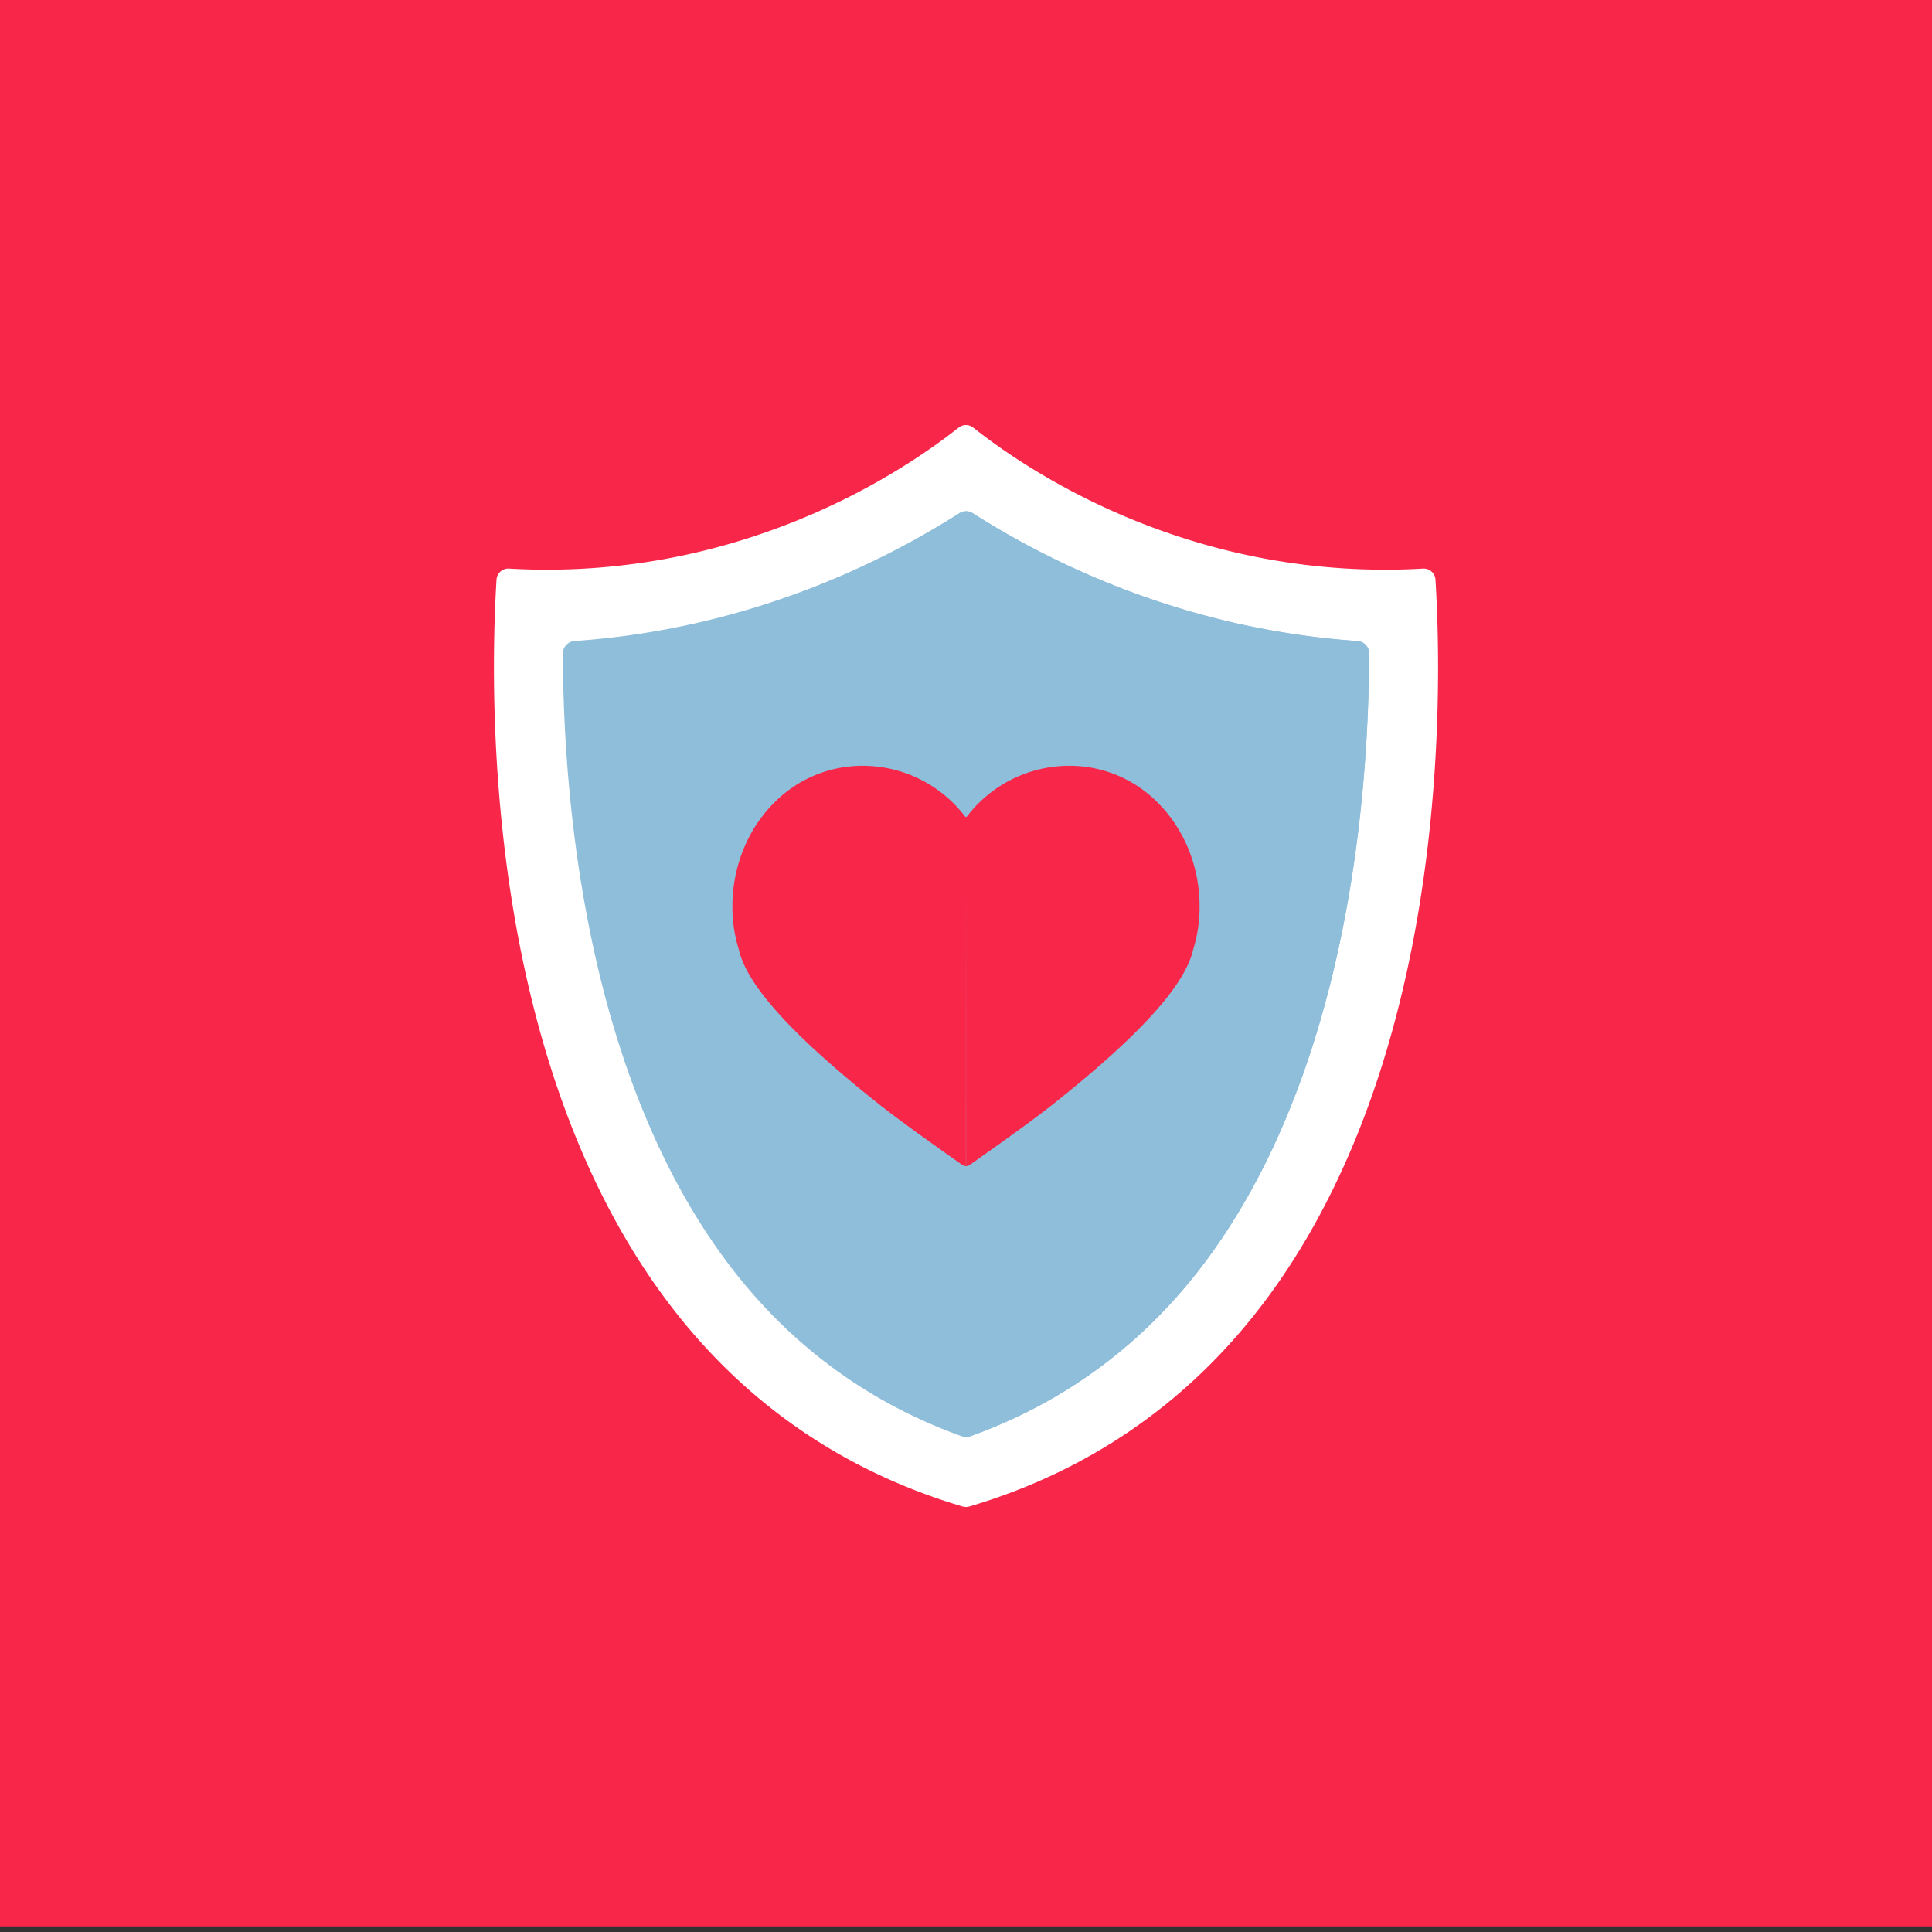
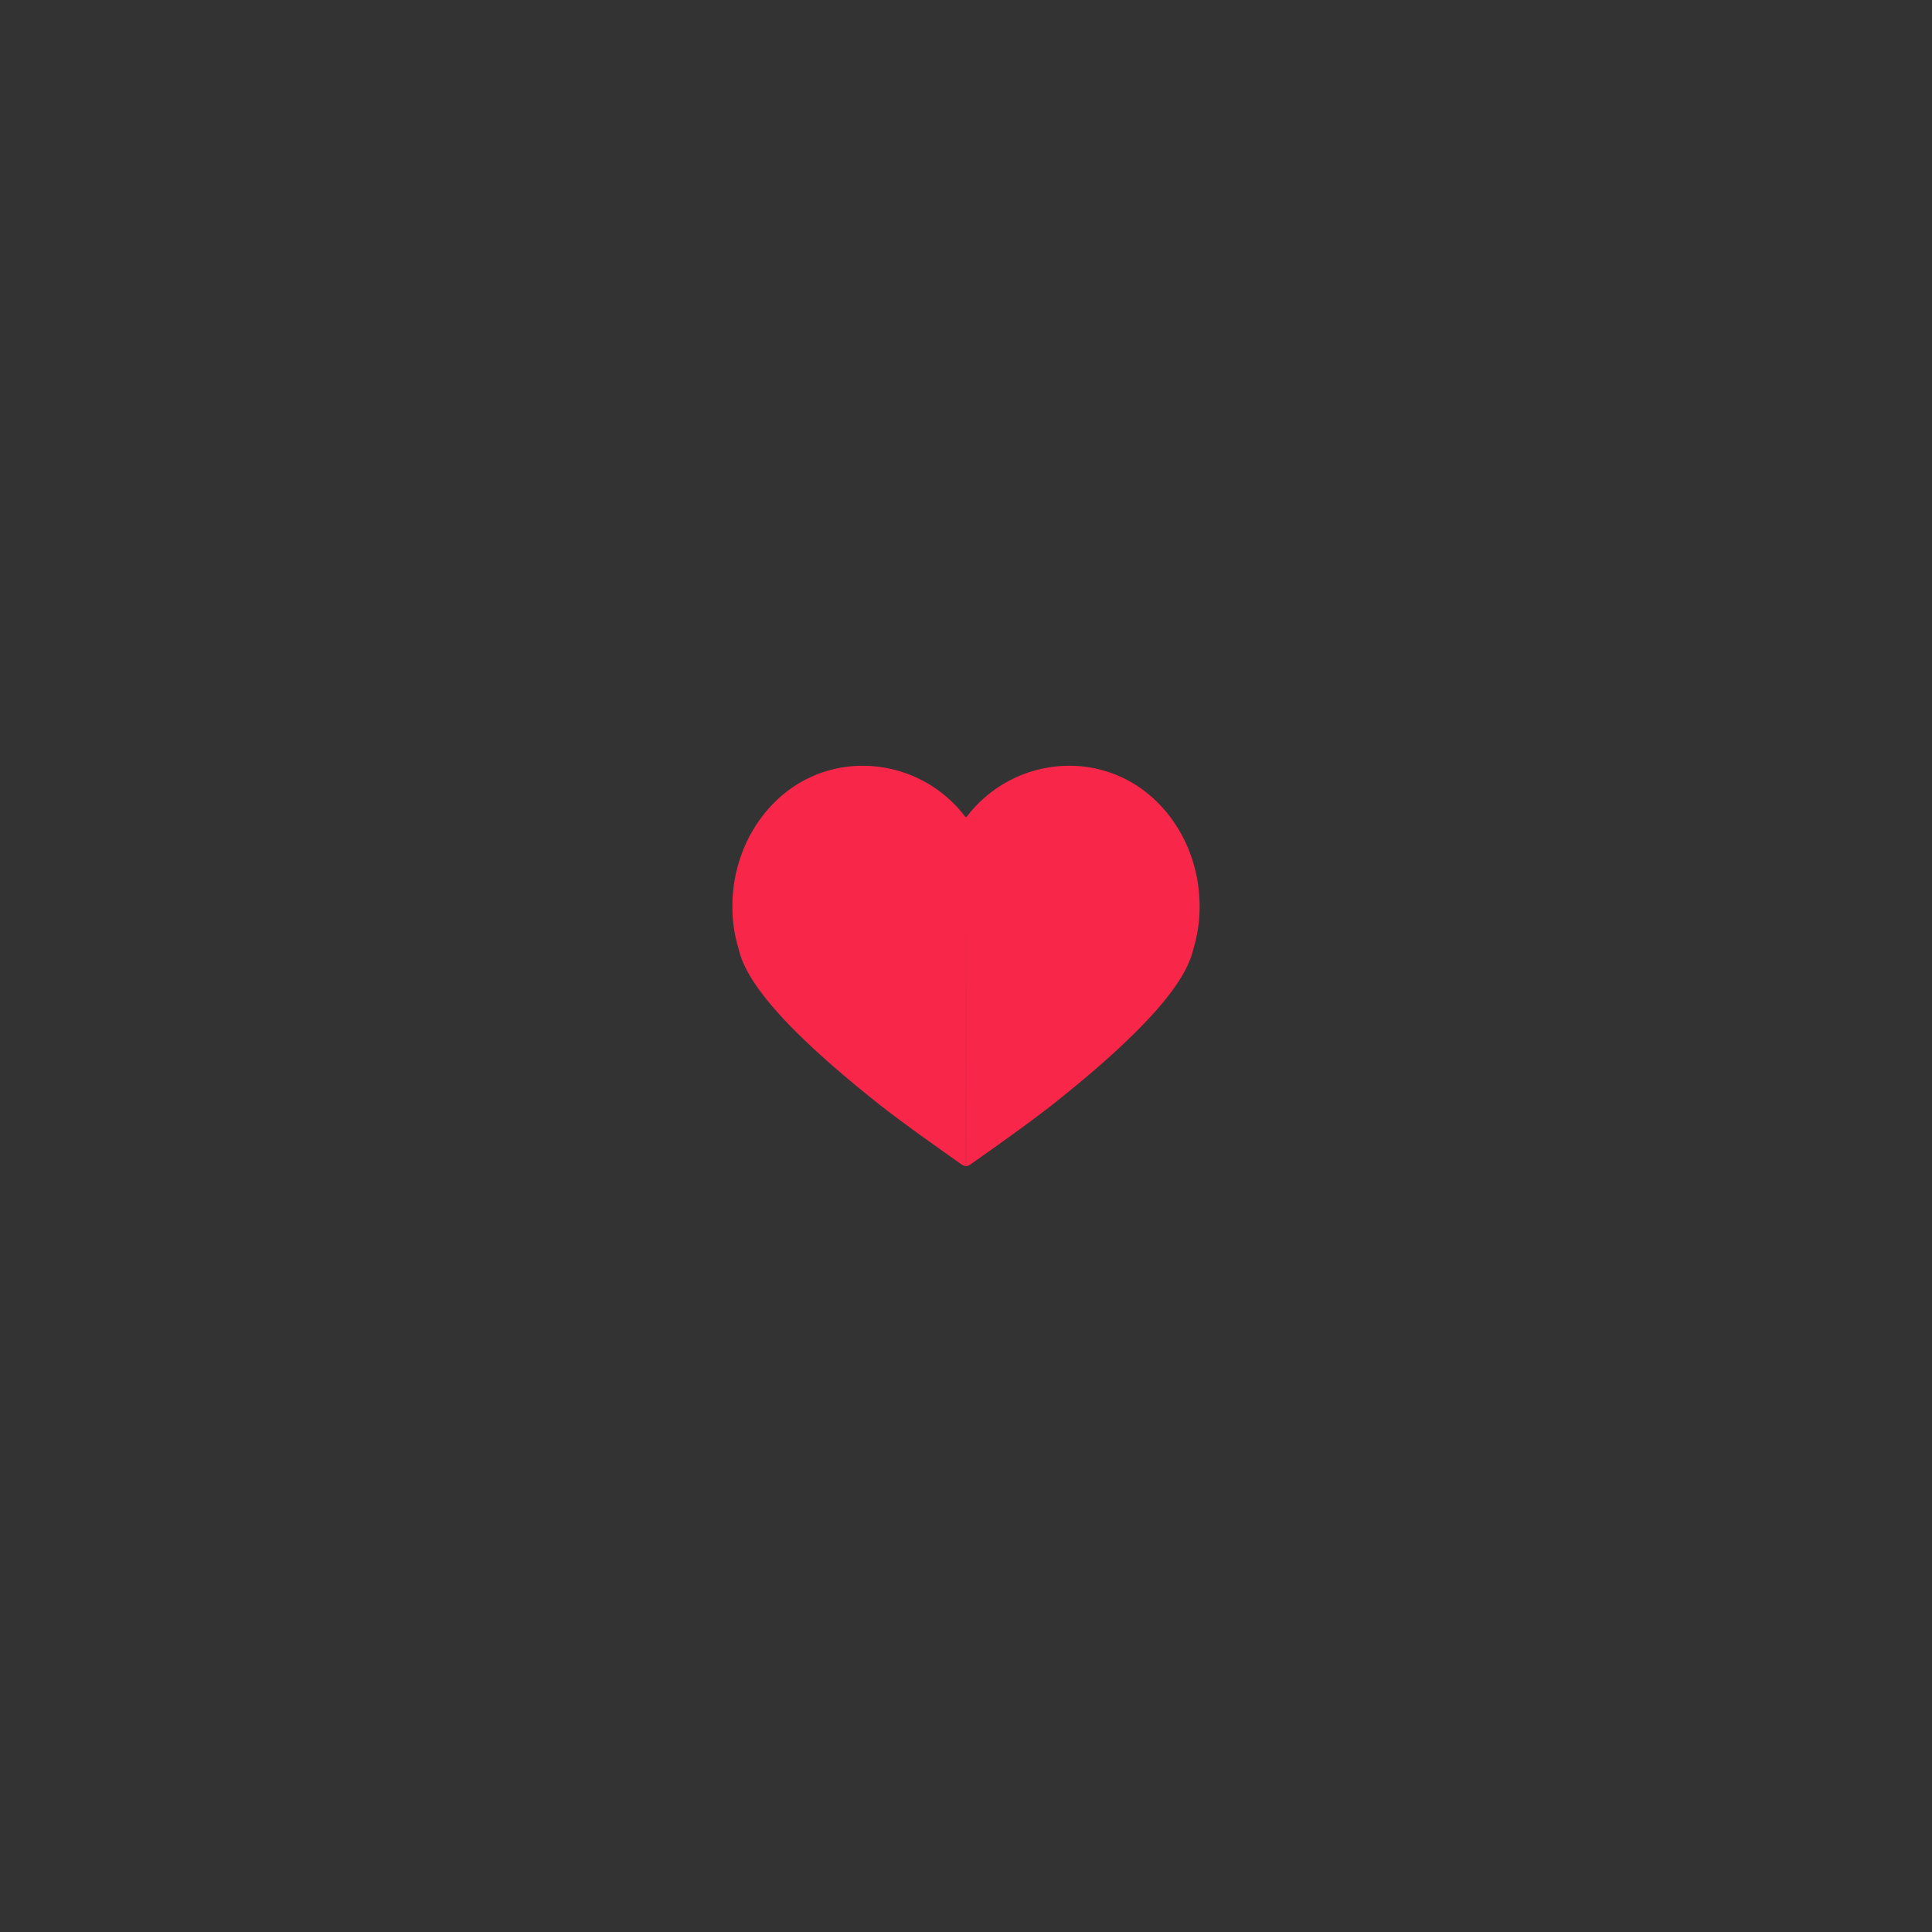
<svg xmlns="http://www.w3.org/2000/svg" viewBox="0 0 1000 1000">
  <rect x="0" y="0" width="1000" height="1000" fill="#333333" stroke="none" />
  <defs>
    <style>.cls-1{fill:#f8274a;}.cls-2{fill:#fff;}.cls-3{fill:#8fbeda;}</style>
  </defs>
  <g id="BG">
-     <rect class="cls-1" y="-2.89" width="1000" height="1000" />
-   </g>
+     </g>
  <g id="Layer_1" data-name="Layer 1">
-     <path class="cls-2" d="M501.88,779.73a6.75,6.75,0,0,1-3.78,0C434.27,760.75,382,723.84,342.73,670c-32.42-44.44-56.23-100.52-70.79-166.67C252.65,415.58,254.94,333.22,257,300a6.12,6.12,0,0,1,6.56-5.69c6.48.37,13,.56,19.4.56,109.27,0,186.31-52.21,213.2-73.52a6.06,6.06,0,0,1,7.61,0c26.88,21.31,103.91,73.52,213.2,73.52h0c6.44,0,12.93-.19,19.42-.56A6.11,6.11,0,0,1,743,300c2.08,33.31,4.38,116-15,203.78-14.58,66.06-38.42,122.05-70.84,166.41C617.86,723.93,565.63,760.77,501.88,779.73Z" />
-     <path class="cls-3" d="M502.25,743.38a6.68,6.68,0,0,1-4.54,0c-50.1-18-91.61-49.22-123.51-93-30.32-41.56-52.77-94.83-66.74-158.34-12.7-57.72-16-113.42-16.13-153.79a6.5,6.5,0,0,1,6.11-6.47c88.54-6.17,157.25-39.52,199.05-66.18a6.42,6.42,0,0,1,7,0c41.81,26.67,110.53,60,199.1,66.18a6.5,6.5,0,0,1,6.11,6.47c-.17,40.49-3.44,96.41-16.21,154.25C678.46,556,656,609.13,625.69,650.6,593.8,694.24,552.33,725.39,502.25,743.38Z" />
-     <path class="cls-3" d="M702.56,331.83c-88.57-6.16-157.29-39.51-199.1-66.18a6.4,6.4,0,0,0-3.46-1V743.77a6.66,6.66,0,0,0,2.25-.39c50.08-18,91.55-49.14,123.44-92.78,30.31-41.47,52.77-94.65,66.77-158,12.77-57.84,16-113.76,16.21-154.25A6.5,6.5,0,0,0,702.56,331.83Z" />
    <path class="cls-1" d="M500,455.31h0V422.62l.25.32A66.65,66.65,0,0,1,553,396.37h.7a64.09,64.09,0,0,1,45.75,19.29c13.77,13.82,21.59,33.47,21.46,53.89a73.57,73.57,0,0,1-3.28,21.76c-4.09,18.61-28.07,45-73.31,80.79-12.24,9.6-30.71,22.62-38.6,28.18-1.66,1.18-2.79,2-3.17,2.25a6.52,6.52,0,0,1-.75.5,5.11,5.11,0,0,1-1.76.6Z" />
    <path class="cls-1" d="M500,455.31h0V422.62l-.25.32A66.65,66.65,0,0,0,447,396.37h-.7a64.09,64.09,0,0,0-45.75,19.29c-13.77,13.82-21.59,33.47-21.46,53.89a73.57,73.57,0,0,0,3.28,21.76c4.09,18.61,28.07,45,73.31,80.79,12.24,9.6,30.71,22.62,38.6,28.18,1.66,1.18,2.79,2,3.17,2.25a6.52,6.52,0,0,0,.75.5,5.11,5.11,0,0,0,1.76.6Z" />
  </g>
</svg>